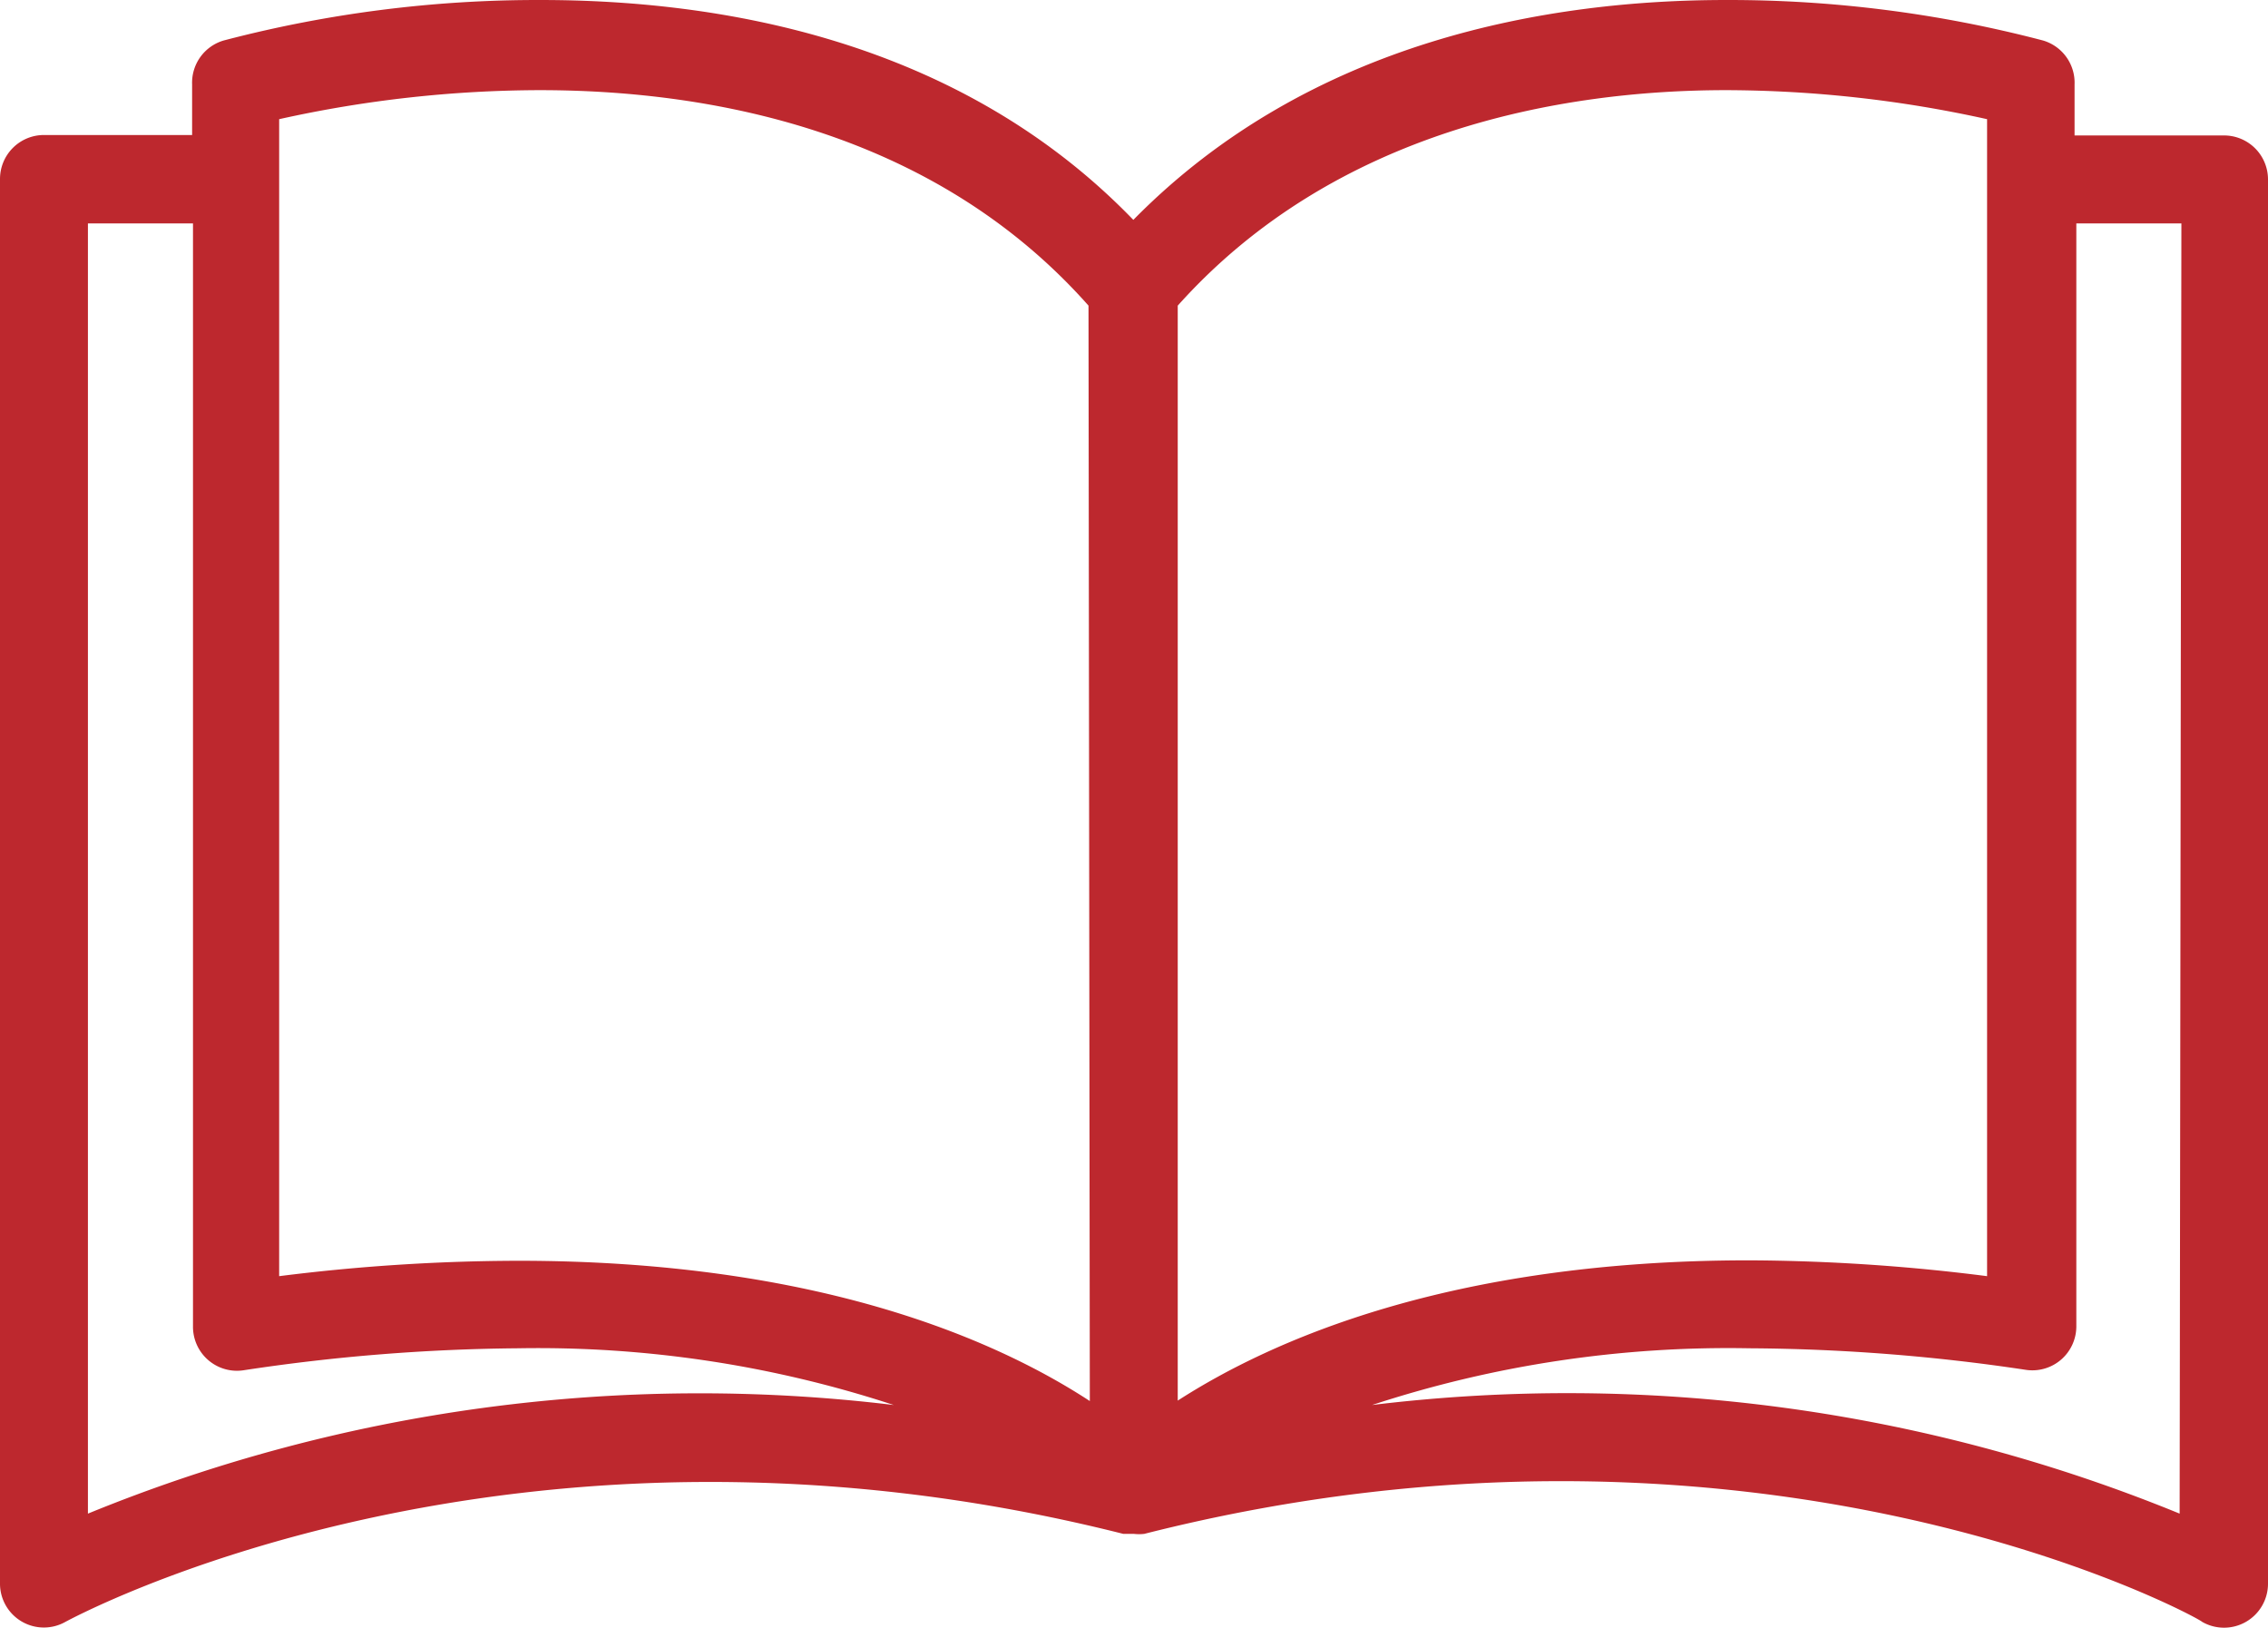
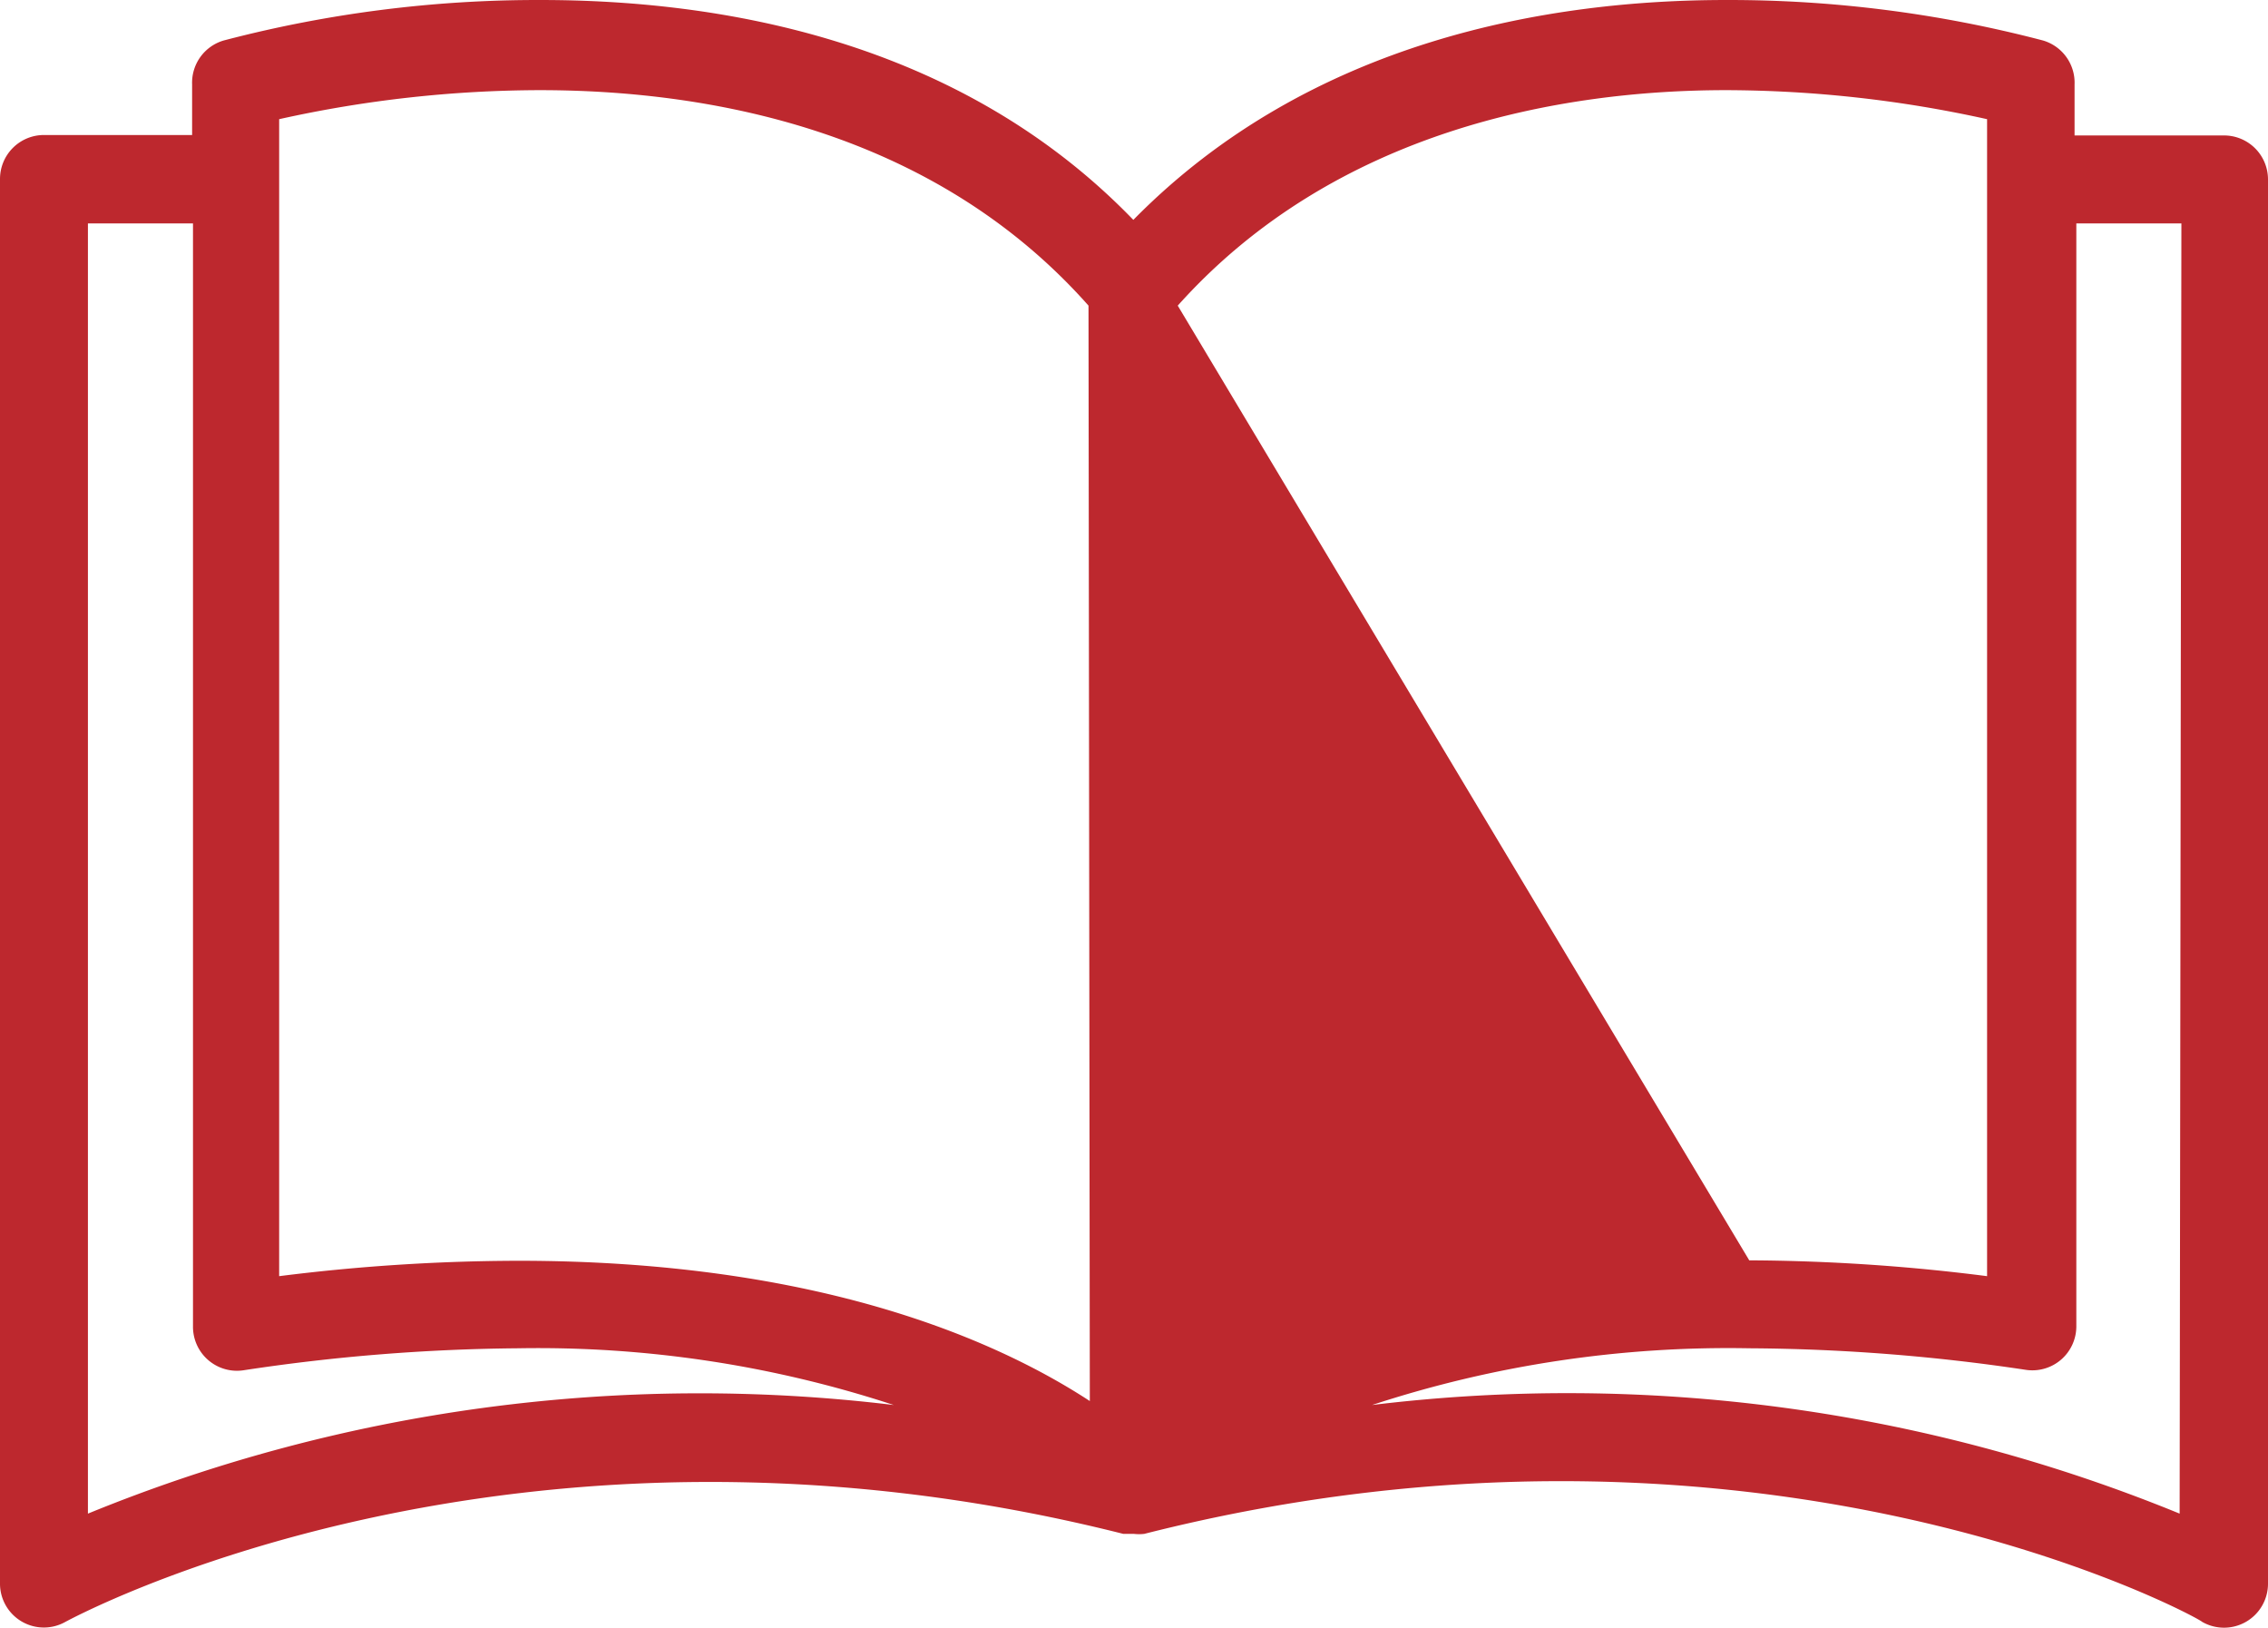
<svg xmlns="http://www.w3.org/2000/svg" id="Capa_1" data-name="Capa 1" width="412.72" height="296.112" viewBox="0 0 412.72 296.112">
  <defs>
    <style>.cls-1{fill:#bd282e;}</style>
  </defs>
-   <path class="cls-1" d="M404.72,24.641h-27.2v-9.28a8,8,0,0,0-5.76-8,225.345,225.345,0,0,0-57.68-7.36c-32,0-75.6,7.2-107.84,40-32-33.12-75.92-40-107.84-40a225.345,225.345,0,0,0-57.68,7.36,8,8,0,0,0-5.76,8v9.2H8a8,8,0,0,0-8,8v255.52a7.981,7.981,0,0,0,11.92,6.96c.8-.4,80.8-44.16,192.48-16h1.92a8.008,8.008,0,0,0,1.92,0c112-28.4,192,15.28,192.48,16a8,8,0,0,0,12-6.88V32.641A8,8,0,0,0,404.72,24.641ZM16,275.361V40.641H35.12v200.64a8,8,0,0,0,9.2,8,350.096,350.096,0,0,1,50-4,207.516,207.516,0,0,1,68.32,10.32A294.1,294.1,0,0,0,16,275.361Zm78.32-46a351.994,351.994,0,0,0-43.52,2.8V21.681a220.645,220.645,0,0,1,47.44-5.28c29.92,0,71.2,6.88,99.84,39.2l.24,199.28C181.68,244.001,149.2,229.361,94.32,229.361Zm120-173.76c28.64-32,69.92-39.2,99.84-39.2a221.611,221.611,0,0,1,47.44,5.28v210.48a351.895,351.895,0,0,0-43.28-2.88c-54.56,0-87.12,14.64-104,25.52Zm182.32,219.76a294.158,294.158,0,0,0-146.96-19.76,208.008,208.008,0,0,1,68.64-10.32,349.994,349.994,0,0,1,50.32,3.92,8,8,0,0,0,9.2-8V40.641h19.12Z" />
+   <path class="cls-1" d="M404.72,24.641h-27.2v-9.28a8,8,0,0,0-5.76-8,225.345,225.345,0,0,0-57.68-7.36c-32,0-75.6,7.2-107.84,40-32-33.12-75.92-40-107.84-40a225.345,225.345,0,0,0-57.68,7.36,8,8,0,0,0-5.76,8v9.2H8a8,8,0,0,0-8,8v255.52a7.981,7.981,0,0,0,11.92,6.96c.8-.4,80.8-44.16,192.48-16h1.92a8.008,8.008,0,0,0,1.92,0c112-28.4,192,15.28,192.48,16a8,8,0,0,0,12-6.88V32.641A8,8,0,0,0,404.72,24.641ZM16,275.361V40.641H35.12v200.64a8,8,0,0,0,9.2,8,350.096,350.096,0,0,1,50-4,207.516,207.516,0,0,1,68.32,10.32A294.1,294.1,0,0,0,16,275.361Zm78.32-46a351.994,351.994,0,0,0-43.52,2.8V21.681a220.645,220.645,0,0,1,47.44-5.28c29.92,0,71.2,6.88,99.84,39.2l.24,199.28C181.68,244.001,149.2,229.361,94.32,229.361Zm120-173.76c28.64-32,69.92-39.2,99.84-39.2a221.611,221.611,0,0,1,47.44,5.28v210.48a351.895,351.895,0,0,0-43.28-2.88Zm182.32,219.76a294.158,294.158,0,0,0-146.96-19.76,208.008,208.008,0,0,1,68.64-10.32,349.994,349.994,0,0,1,50.32,3.92,8,8,0,0,0,9.2-8V40.641h19.12Z" />
</svg>